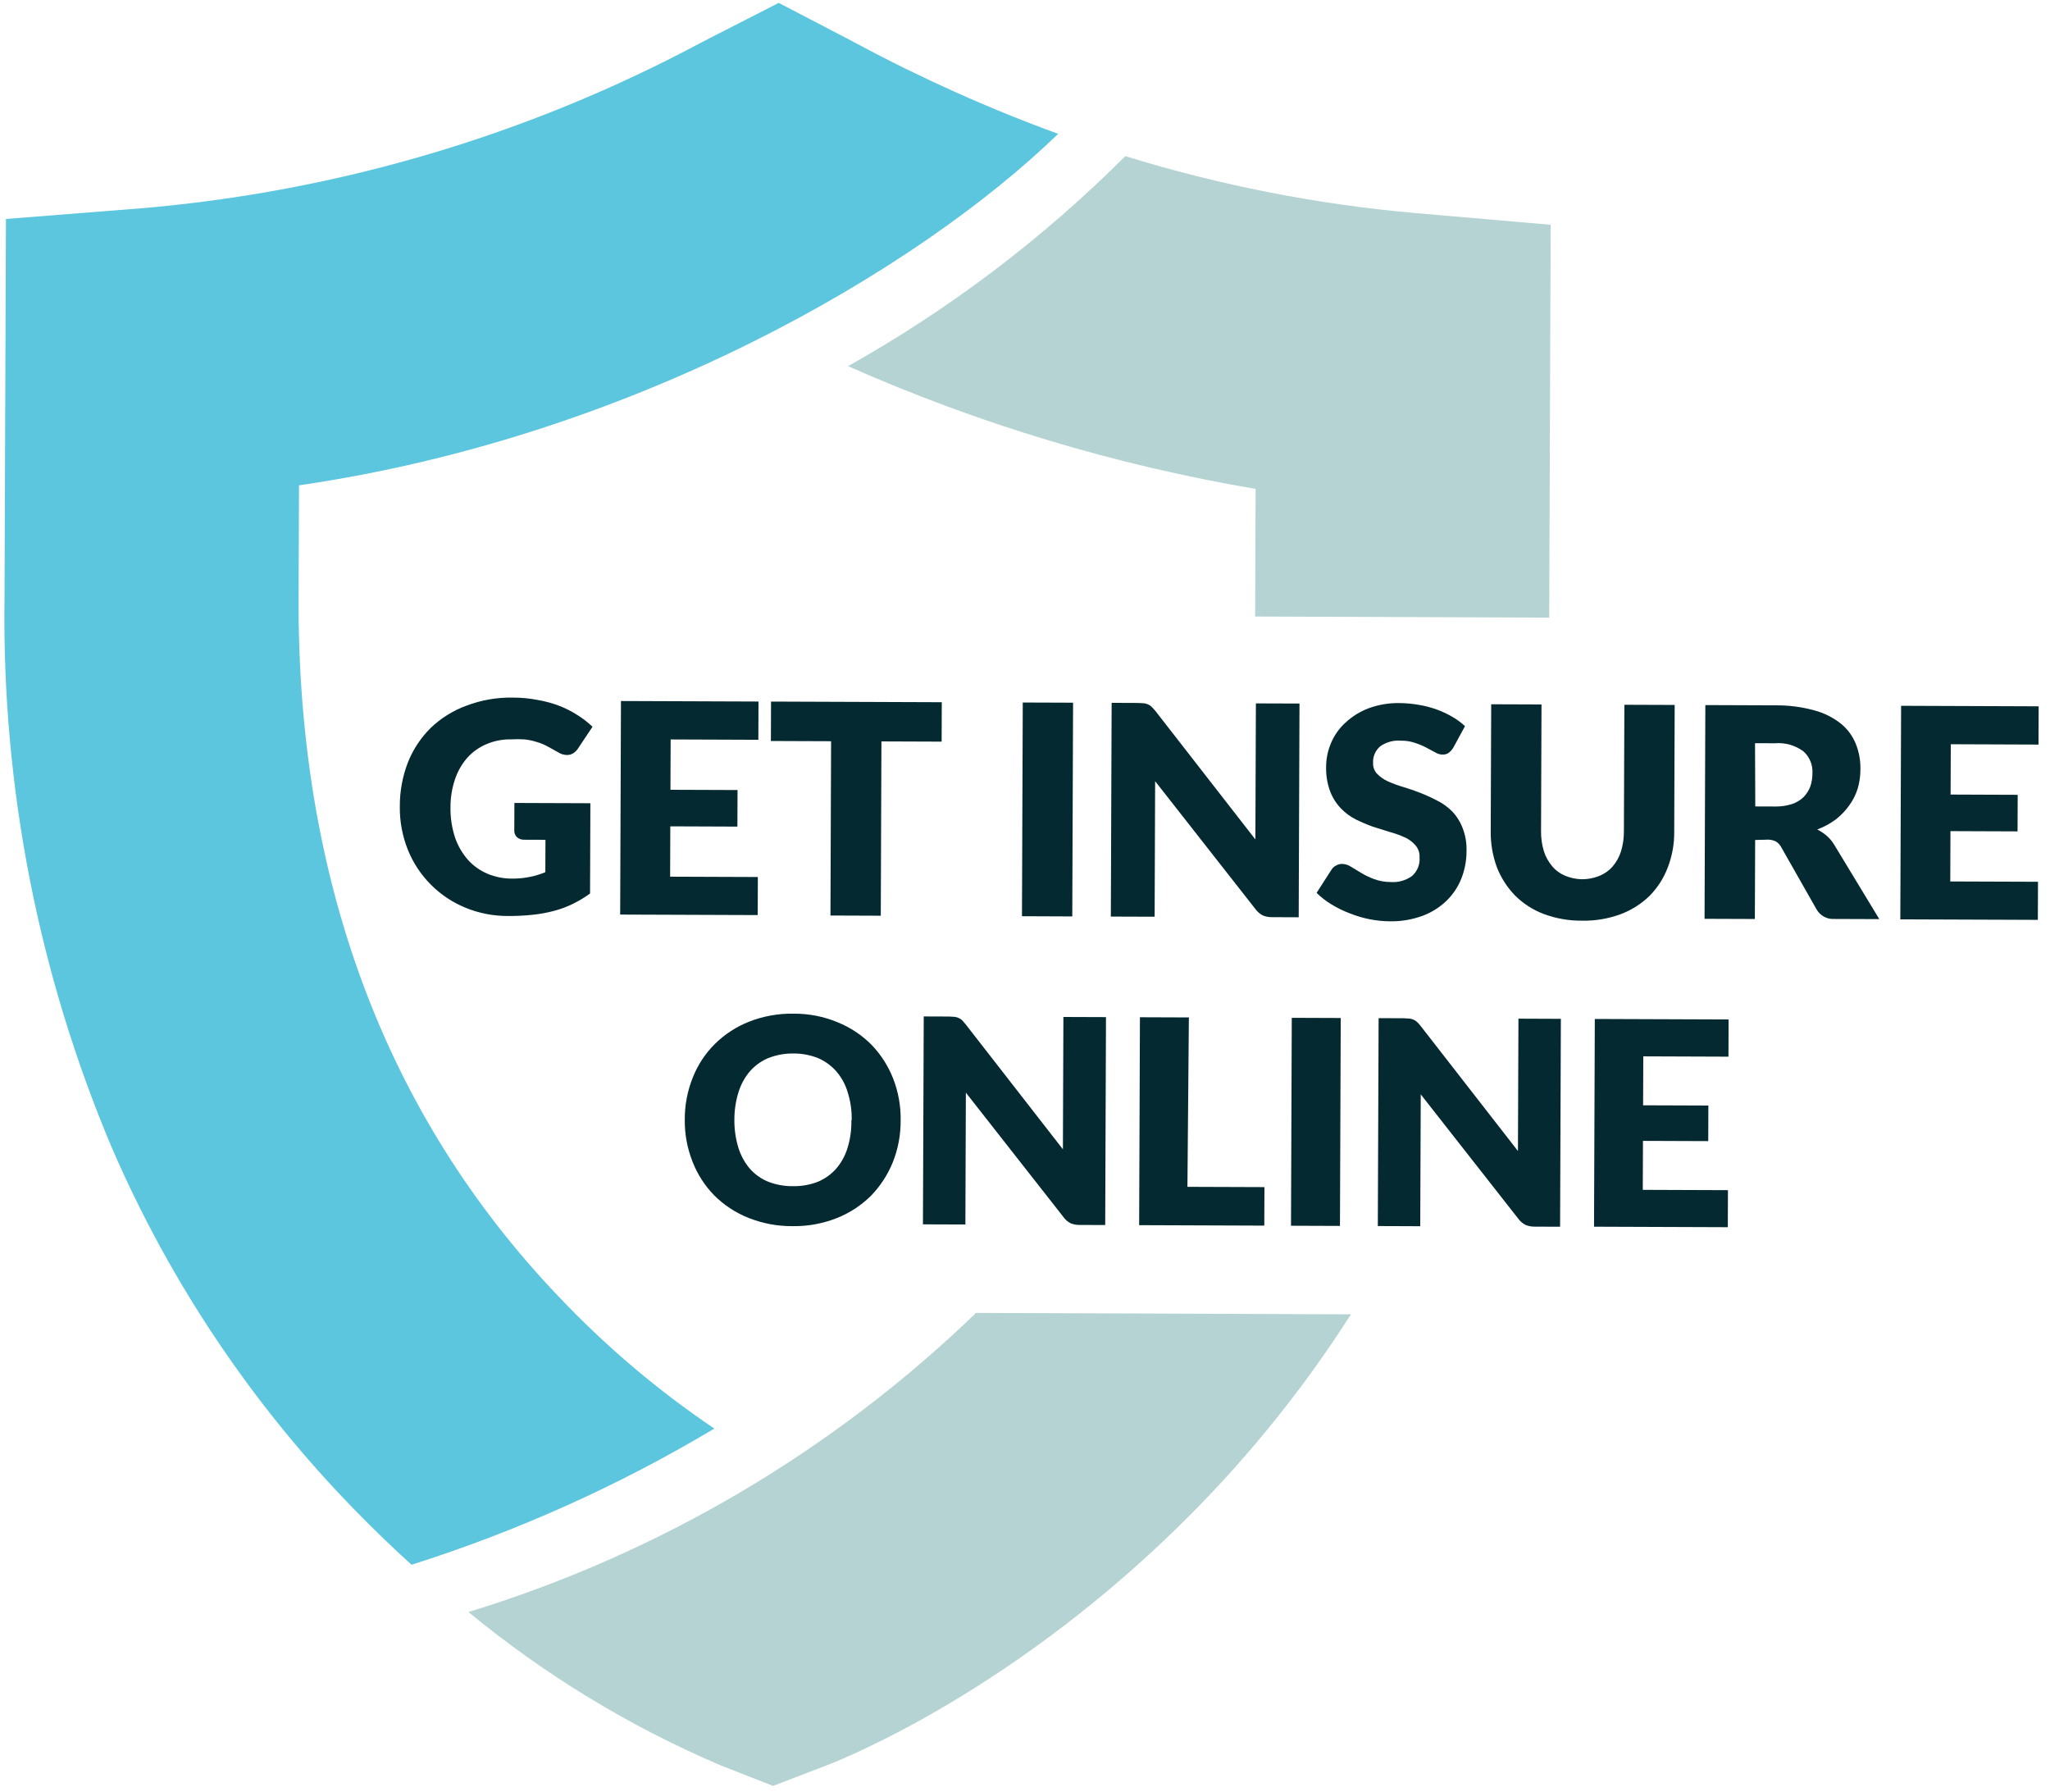
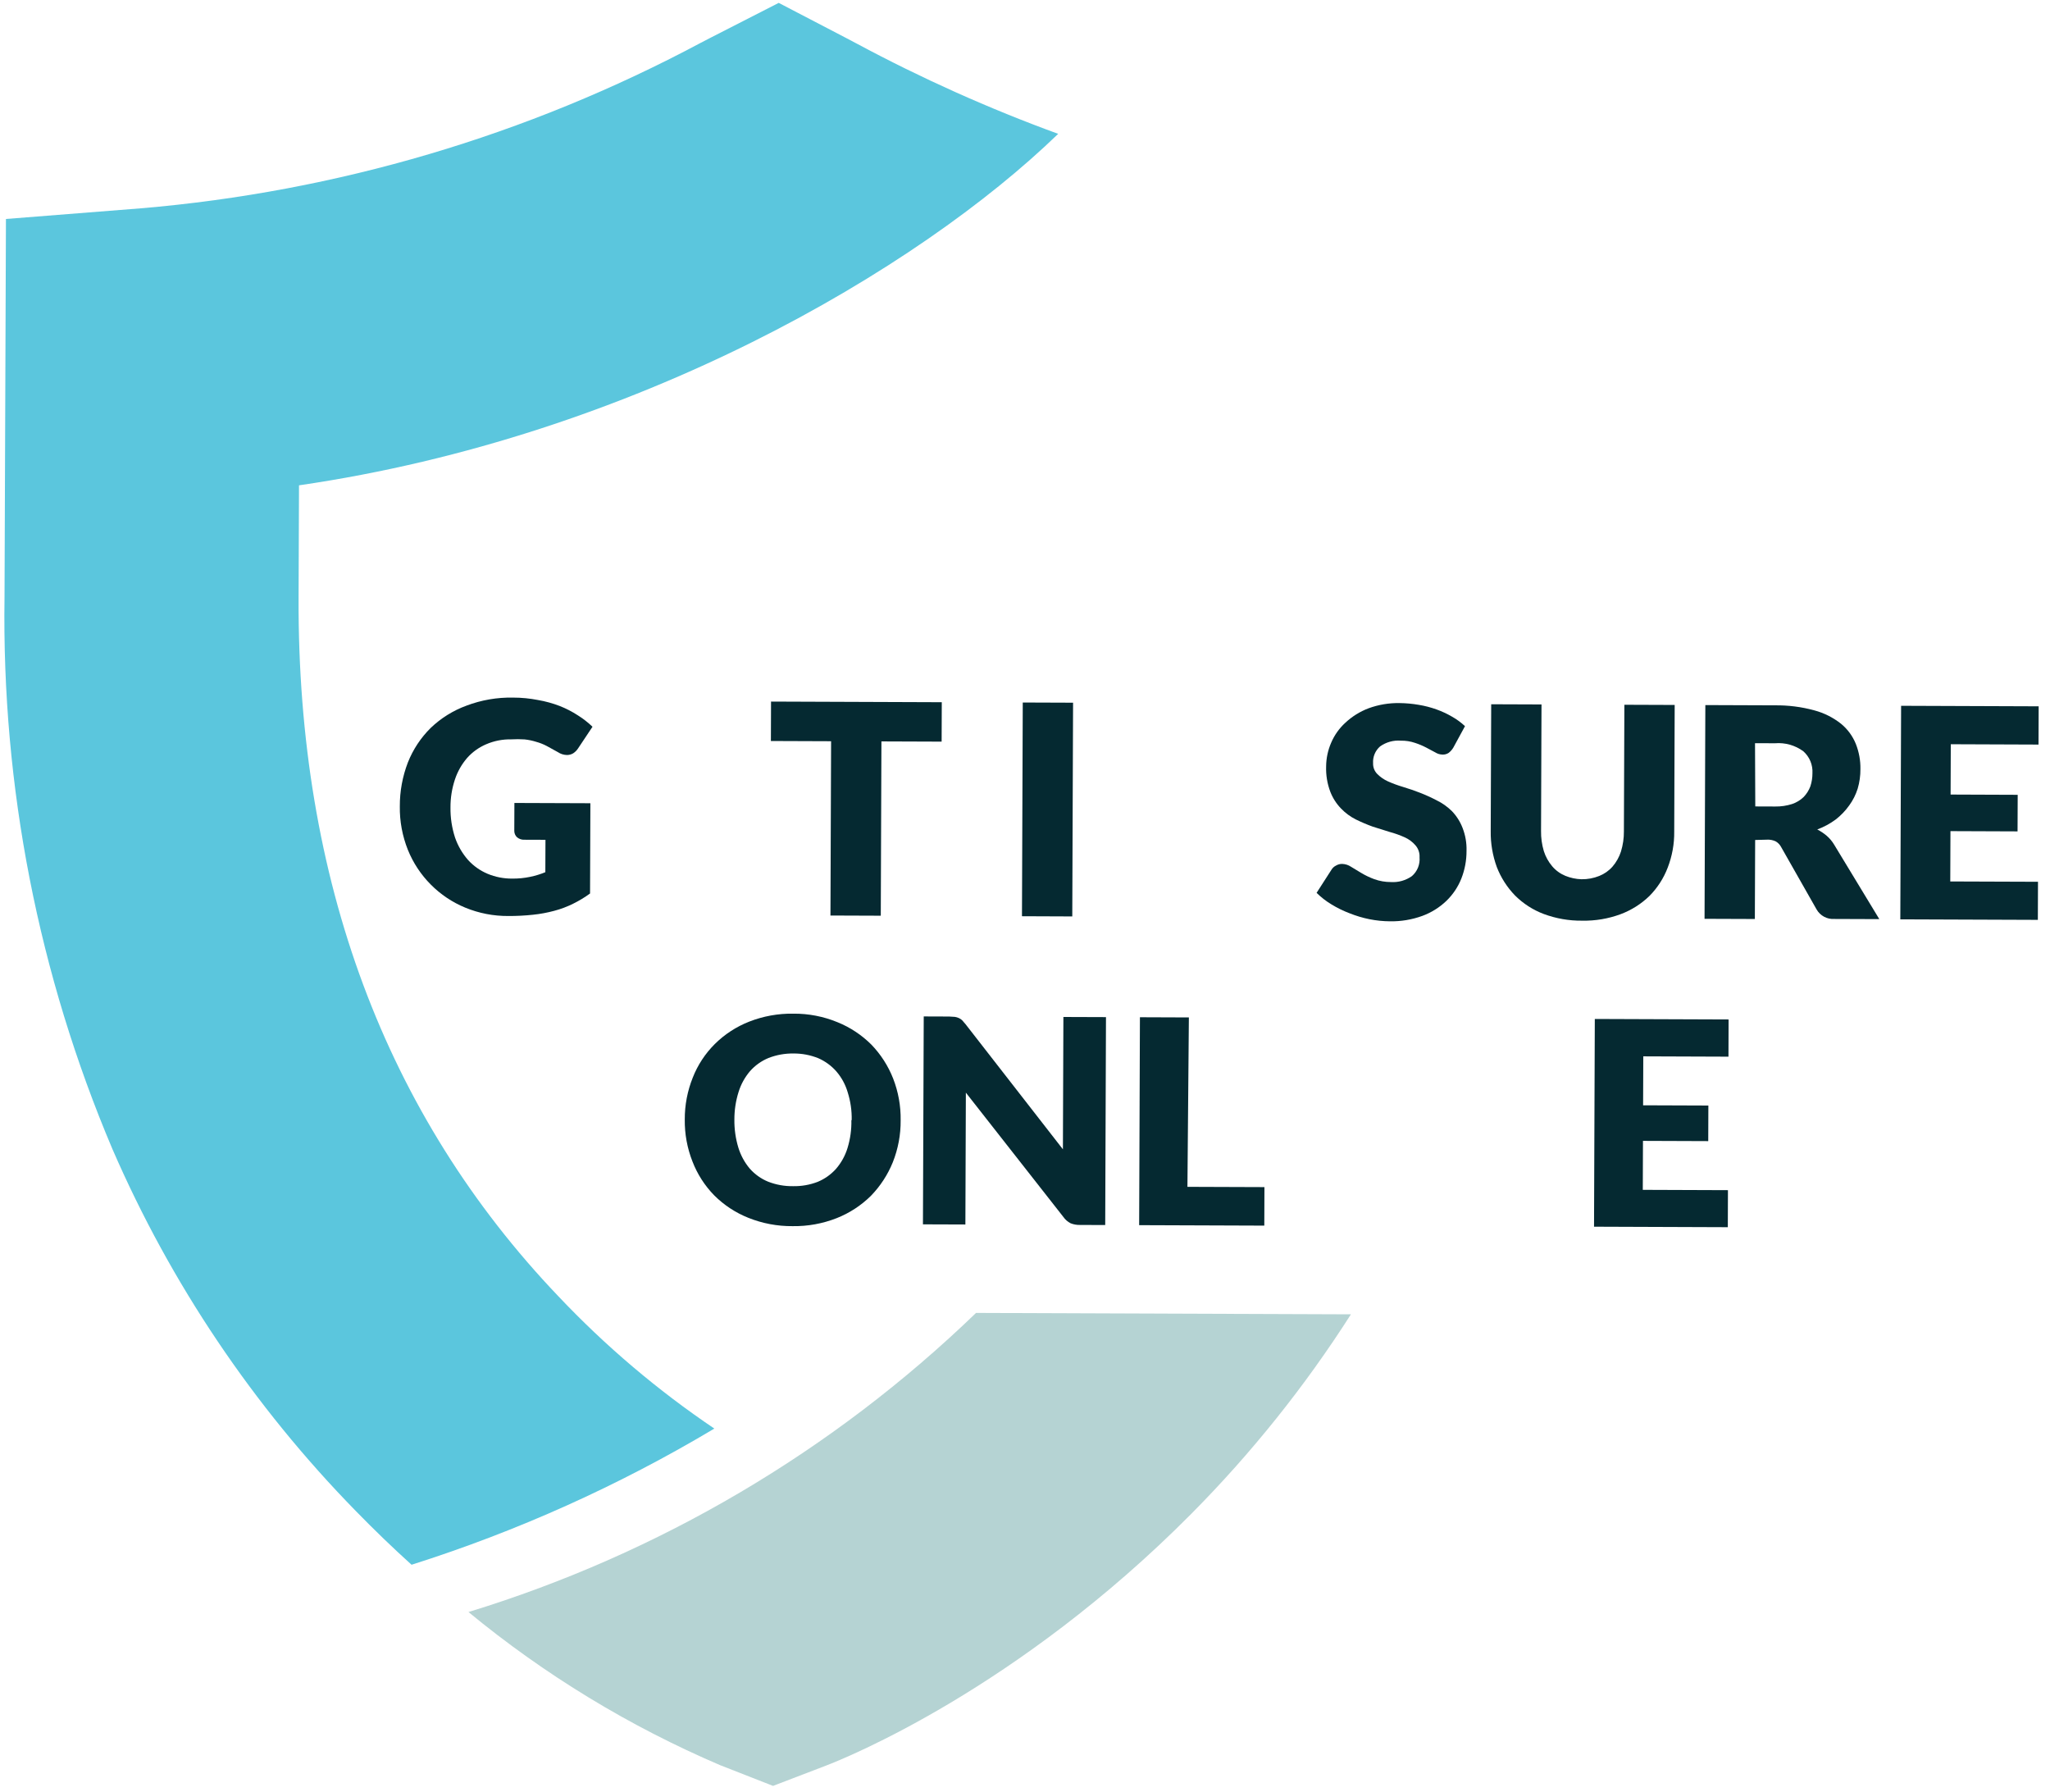
<svg xmlns="http://www.w3.org/2000/svg" width="111" height="97" viewBox="0 0 111 97" fill="none">
  <path d="M30.234 70.177C20.876 60.373 16.11 47.621 16.167 32.383L16.19 26.274C34.413 23.624 49.712 14.588 57.297 7.246C53.547 5.878 49.9 4.244 46.383 2.357L45.807 2.053L42.165 0.156L38.508 2.025L37.93 2.325C28.54 7.335 18.228 10.381 7.623 11.278L0.322 11.855L0.245 32.324C0.091 42.587 2.083 52.77 6.092 62.219C9.252 69.496 13.718 76.134 19.268 81.804C20.277 82.838 21.282 83.807 22.285 84.711C28.016 82.895 33.518 80.421 38.679 77.339C35.61 75.269 32.778 72.867 30.234 70.177Z" fill="#5BC6DD" />
  <path d="M27.729 47.565C28.058 47.569 28.387 47.537 28.71 47.469C28.99 47.411 29.264 47.327 29.528 47.218L29.535 45.465L28.39 45.461C28.244 45.468 28.102 45.419 27.991 45.323C27.946 45.28 27.909 45.227 27.885 45.169C27.86 45.112 27.847 45.049 27.847 44.986L27.853 43.47L31.967 43.485L31.949 48.371C31.662 48.581 31.357 48.765 31.038 48.922C30.71 49.086 30.366 49.215 30.011 49.309C29.632 49.411 29.246 49.482 28.857 49.522C28.416 49.569 27.973 49.592 27.53 49.59C26.727 49.596 25.931 49.442 25.189 49.136C24.489 48.848 23.855 48.422 23.323 47.885C22.789 47.349 22.369 46.711 22.085 46.009C21.786 45.261 21.637 44.461 21.649 43.655C21.645 42.843 21.793 42.036 22.085 41.278C22.363 40.577 22.782 39.941 23.318 39.411C23.874 38.878 24.534 38.466 25.257 38.202C26.064 37.896 26.921 37.749 27.783 37.766C28.238 37.766 28.691 37.811 29.136 37.898C29.536 37.967 29.928 38.075 30.306 38.22C30.649 38.355 30.977 38.524 31.285 38.724C31.571 38.903 31.838 39.111 32.082 39.344L31.297 40.522C31.228 40.627 31.138 40.716 31.033 40.784C30.931 40.844 30.814 40.875 30.696 40.874C30.521 40.87 30.351 40.816 30.206 40.718L29.608 40.388C29.424 40.291 29.229 40.214 29.028 40.159C28.827 40.096 28.62 40.053 28.411 40.03C28.169 40.014 27.926 40.013 27.684 40.027C27.216 40.017 26.751 40.108 26.321 40.294C25.927 40.463 25.576 40.715 25.292 41.035C24.999 41.375 24.775 41.77 24.634 42.195C24.471 42.684 24.389 43.196 24.392 43.711C24.384 44.266 24.468 44.819 24.64 45.347C24.794 45.792 25.033 46.203 25.344 46.557C25.638 46.881 26 47.136 26.404 47.306C26.823 47.48 27.274 47.568 27.729 47.565Z" fill="#052931" />
-   <path d="M41.07 37.979L41.062 40.05L36.313 40.032L36.302 42.757L39.935 42.77L39.928 44.75L36.295 44.736L36.285 47.461L41.035 47.479L41.027 49.54L33.58 49.512L33.623 37.951L41.07 37.979Z" fill="#052931" />
  <path d="M50.994 38.016L50.986 40.15L47.726 40.138L47.691 49.574L44.966 49.564L45.001 40.128L41.741 40.116L41.749 37.981L50.994 38.016Z" fill="#052931" />
  <path d="M58.06 49.613L55.336 49.602L55.379 38.032L58.103 38.042L58.06 49.613Z" fill="#052931" />
-   <path d="M61.953 38.075C62.029 38.086 62.102 38.107 62.171 38.139C62.237 38.169 62.298 38.209 62.352 38.258L62.551 38.477L67.974 45.445C67.975 45.218 67.976 45.009 67.977 44.8C67.977 44.591 67.978 44.391 67.979 44.201L68.002 38.08L70.363 38.088L70.32 49.659L68.903 49.653C68.723 49.659 68.544 49.627 68.377 49.561C68.215 49.475 68.076 49.353 67.969 49.205L62.546 42.291C62.545 42.5 62.544 42.691 62.544 42.882C62.543 43.072 62.542 43.263 62.542 43.427L62.519 49.629L60.148 49.621L60.191 38.05L61.608 38.056L61.953 38.075Z" fill="#052931" />
  <path d="M78.693 40.472C78.627 40.584 78.54 40.682 78.437 40.761C78.337 40.826 78.22 40.857 78.101 40.851C77.963 40.847 77.828 40.806 77.711 40.731L77.231 40.475C77.036 40.373 76.832 40.287 76.623 40.219C76.375 40.134 76.114 40.093 75.851 40.098C75.45 40.065 75.051 40.177 74.724 40.411C74.596 40.523 74.495 40.664 74.43 40.821C74.365 40.978 74.337 41.148 74.348 41.318C74.344 41.425 74.361 41.532 74.4 41.633C74.439 41.733 74.498 41.824 74.573 41.9C74.74 42.069 74.937 42.205 75.153 42.302C75.421 42.421 75.697 42.522 75.978 42.605C76.287 42.697 76.604 42.807 76.885 42.917C77.195 43.037 77.498 43.175 77.792 43.329C78.097 43.477 78.375 43.675 78.616 43.913C78.868 44.175 79.064 44.485 79.194 44.824C79.347 45.217 79.42 45.638 79.407 46.06C79.41 46.572 79.316 47.08 79.129 47.557C78.948 48.016 78.671 48.429 78.317 48.771C77.943 49.129 77.5 49.405 77.015 49.584C76.45 49.789 75.852 49.889 75.252 49.877C74.883 49.874 74.515 49.836 74.153 49.764C73.784 49.69 73.423 49.582 73.074 49.442C72.73 49.312 72.399 49.149 72.086 48.957C71.796 48.782 71.529 48.574 71.289 48.336L72.093 47.086C72.151 46.989 72.237 46.91 72.339 46.86C72.44 46.799 72.557 46.768 72.675 46.77C72.847 46.776 73.014 46.83 73.156 46.926L73.7 47.255C73.924 47.39 74.161 47.503 74.407 47.594C74.697 47.7 75.005 47.753 75.314 47.752C75.719 47.778 76.12 47.664 76.451 47.429C76.595 47.304 76.707 47.147 76.779 46.971C76.85 46.794 76.879 46.603 76.863 46.414C76.878 46.174 76.797 45.939 76.638 45.759C76.479 45.575 76.281 45.429 76.059 45.33C75.792 45.21 75.516 45.112 75.234 45.036L74.326 44.751C74.017 44.639 73.715 44.511 73.42 44.366C73.115 44.214 72.84 44.01 72.605 43.764C72.353 43.502 72.157 43.192 72.027 42.853C71.864 42.418 71.789 41.955 71.805 41.49C71.809 41.053 71.9 40.621 72.073 40.22C72.249 39.803 72.514 39.429 72.849 39.124C73.211 38.787 73.634 38.523 74.096 38.347C74.637 38.148 75.21 38.052 75.786 38.063C76.133 38.067 76.48 38.099 76.821 38.158C77.149 38.212 77.471 38.295 77.783 38.407C78.076 38.512 78.358 38.644 78.626 38.8C78.878 38.942 79.112 39.114 79.324 39.312L78.693 40.472Z" fill="#052931" />
  <path d="M85.63 47.6C85.96 47.605 86.287 47.545 86.593 47.422C86.869 47.312 87.116 47.139 87.312 46.916C87.517 46.677 87.673 46.399 87.769 46.1C87.877 45.747 87.931 45.38 87.928 45.011L87.954 38.154L90.678 38.164L90.653 45.021C90.661 45.688 90.541 46.35 90.3 46.972C90.081 47.545 89.745 48.067 89.314 48.503C88.863 48.94 88.327 49.278 87.739 49.496C87.076 49.74 86.373 49.857 85.667 49.843C84.957 49.851 84.253 49.728 83.588 49.481C83.003 49.261 82.472 48.918 82.03 48.476C81.602 48.034 81.268 47.511 81.046 46.938C80.818 46.312 80.706 45.65 80.717 44.984L80.743 38.127L83.467 38.137L83.442 44.985C83.436 45.354 83.487 45.721 83.592 46.075C83.687 46.375 83.84 46.654 84.043 46.894C84.236 47.123 84.482 47.301 84.758 47.415C85.035 47.528 85.331 47.591 85.63 47.6Z" fill="#052931" />
  <path d="M95.035 45.474L95.019 49.752L92.295 49.742L92.338 38.171L96.098 38.185C96.821 38.175 97.542 38.266 98.24 38.457C98.765 38.597 99.255 38.843 99.681 39.179C100.037 39.47 100.314 39.846 100.486 40.272C100.658 40.706 100.743 41.169 100.735 41.636C100.738 41.995 100.688 42.353 100.586 42.698C100.483 43.023 100.329 43.329 100.128 43.604C99.923 43.892 99.677 44.148 99.399 44.364C99.092 44.591 98.755 44.773 98.398 44.905C98.579 44.998 98.75 45.111 98.905 45.243C99.066 45.381 99.203 45.544 99.312 45.726L101.758 49.759L99.324 49.75C99.132 49.763 98.94 49.722 98.77 49.631C98.6 49.541 98.459 49.404 98.363 49.237L96.45 45.87C96.383 45.737 96.28 45.627 96.152 45.551C96.002 45.48 95.837 45.448 95.671 45.458L95.035 45.474ZM95.042 43.658L96.123 43.662C96.431 43.667 96.738 43.622 97.031 43.529C97.266 43.451 97.481 43.321 97.659 43.15C97.82 42.983 97.944 42.786 98.025 42.57C98.1 42.342 98.138 42.102 98.137 41.862C98.15 41.639 98.112 41.415 98.027 41.209C97.941 41.002 97.809 40.818 97.641 40.67C97.199 40.346 96.655 40.193 96.108 40.238L95.028 40.234L95.042 43.658Z" fill="#052931" />
  <path d="M110.386 38.238L110.378 40.309L105.628 40.291L105.618 43.015L109.251 43.029L109.243 45.009L105.61 44.995L105.6 47.72L110.35 47.737L110.342 49.799L102.895 49.771L102.938 38.21L110.386 38.238Z" fill="#052931" />
  <path d="M48.767 60.651C48.774 61.427 48.63 62.198 48.343 62.92C48.068 63.599 47.663 64.219 47.152 64.744C46.622 65.265 45.993 65.675 45.301 65.948C44.541 66.246 43.731 66.393 42.914 66.38C42.095 66.388 41.282 66.234 40.522 65.93C39.829 65.654 39.199 65.24 38.671 64.712C38.158 64.188 37.758 63.564 37.494 62.879C37.209 62.156 37.068 61.384 37.078 60.607C37.074 59.83 37.221 59.059 37.511 58.338C37.778 57.657 38.184 57.039 38.702 56.523C39.233 55.996 39.866 55.584 40.562 55.31C41.324 55.011 42.138 54.864 42.957 54.877C43.775 54.87 44.585 55.026 45.341 55.337C46.031 55.615 46.657 56.029 47.183 56.554C47.692 57.082 48.092 57.705 48.36 58.387C48.641 59.108 48.779 59.877 48.767 60.651ZM46.116 60.641C46.127 60.132 46.054 59.624 45.901 59.138C45.78 58.721 45.57 58.334 45.287 58.005C45.016 57.695 44.678 57.449 44.3 57.285C43.876 57.116 43.423 57.03 42.967 57.033C42.505 57.026 42.045 57.108 41.614 57.276C41.231 57.433 40.888 57.677 40.613 57.987C40.331 58.317 40.119 58.701 39.991 59.116C39.838 59.602 39.762 60.108 39.764 60.617C39.758 61.129 39.831 61.639 39.979 62.129C40.106 62.544 40.315 62.929 40.594 63.262C40.867 63.572 41.207 63.815 41.589 63.972C42.02 64.14 42.478 64.223 42.94 64.216C43.396 64.225 43.849 64.146 44.275 63.982C44.654 63.825 44.993 63.585 45.267 63.279C45.551 62.951 45.763 62.566 45.89 62.151C46.04 61.662 46.111 61.152 46.099 60.641L46.116 60.641Z" fill="#052931" />
  <path d="M51.704 55.051C51.777 55.062 51.849 55.083 51.916 55.114C51.98 55.143 52.04 55.182 52.092 55.229L52.277 55.442L57.553 62.221C57.553 62 57.554 61.797 57.555 61.593C57.556 61.39 57.556 61.196 57.557 61.01L57.579 55.056L59.885 55.064L59.843 66.32L58.482 66.315C58.307 66.32 58.133 66.29 57.97 66.225C57.812 66.144 57.675 66.025 57.574 65.878L52.298 59.153C52.297 59.356 52.297 59.542 52.296 59.727C52.295 59.913 52.295 60.098 52.294 60.257L52.272 66.291L49.974 66.283L50.017 55.027L51.395 55.032L51.704 55.051Z" fill="#052931" />
  <path d="M64.295 64.252L68.465 64.267L68.457 66.352L61.681 66.327L61.723 55.071L64.373 55.081L64.295 64.252Z" fill="#052931" />
-   <path d="M72.554 66.368L69.903 66.358L69.945 55.102L72.596 55.112L72.554 66.368Z" fill="#052931" />
-   <path d="M76.334 55.144C76.407 55.154 76.479 55.175 76.546 55.206C76.611 55.233 76.671 55.272 76.722 55.322C76.793 55.387 76.858 55.458 76.916 55.535L82.191 62.313C82.192 62.092 82.193 61.889 82.194 61.686C82.194 61.483 82.195 61.288 82.196 61.103L82.218 55.148L84.515 55.157L84.473 66.412L83.121 66.407C82.946 66.412 82.772 66.382 82.609 66.317C82.448 66.236 82.309 66.117 82.204 65.971L76.928 59.245C76.927 59.449 76.927 59.634 76.926 59.819C76.925 60.005 76.925 60.191 76.924 60.35L76.901 66.384L74.604 66.375L74.647 55.12L76.016 55.125L76.334 55.144Z" fill="#052931" />
  <path d="M93.597 55.191L93.59 57.205L88.978 57.188L88.968 59.838L92.502 59.851L92.495 61.777L88.961 61.764L88.951 64.415L93.562 64.432L93.555 66.437L86.311 66.41L86.353 55.164L93.597 55.191Z" fill="#052931" />
-   <path d="M67.965 32.578C67.963 32.844 67.963 33.111 67.962 33.377L83.884 33.437C83.885 33.17 83.886 32.904 83.887 32.637L83.963 12.169L76.666 11.537C71.327 11.07 66.053 10.035 60.933 8.451C56.472 12.91 51.42 16.737 45.918 19.823C52.971 22.945 60.384 25.177 67.987 26.468L67.965 32.578Z" fill="#B5D3D3" />
  <path d="M52.849 71.078C45.092 78.567 35.675 84.115 25.366 87.271C29.49 90.669 34.079 93.461 38.993 95.562L41.857 96.683L44.729 95.584C45.761 95.188 55.072 91.458 64.503 81.956C67.761 78.673 70.659 75.052 73.148 71.154L52.849 71.078Z" fill="#B5D3D3" />
</svg>